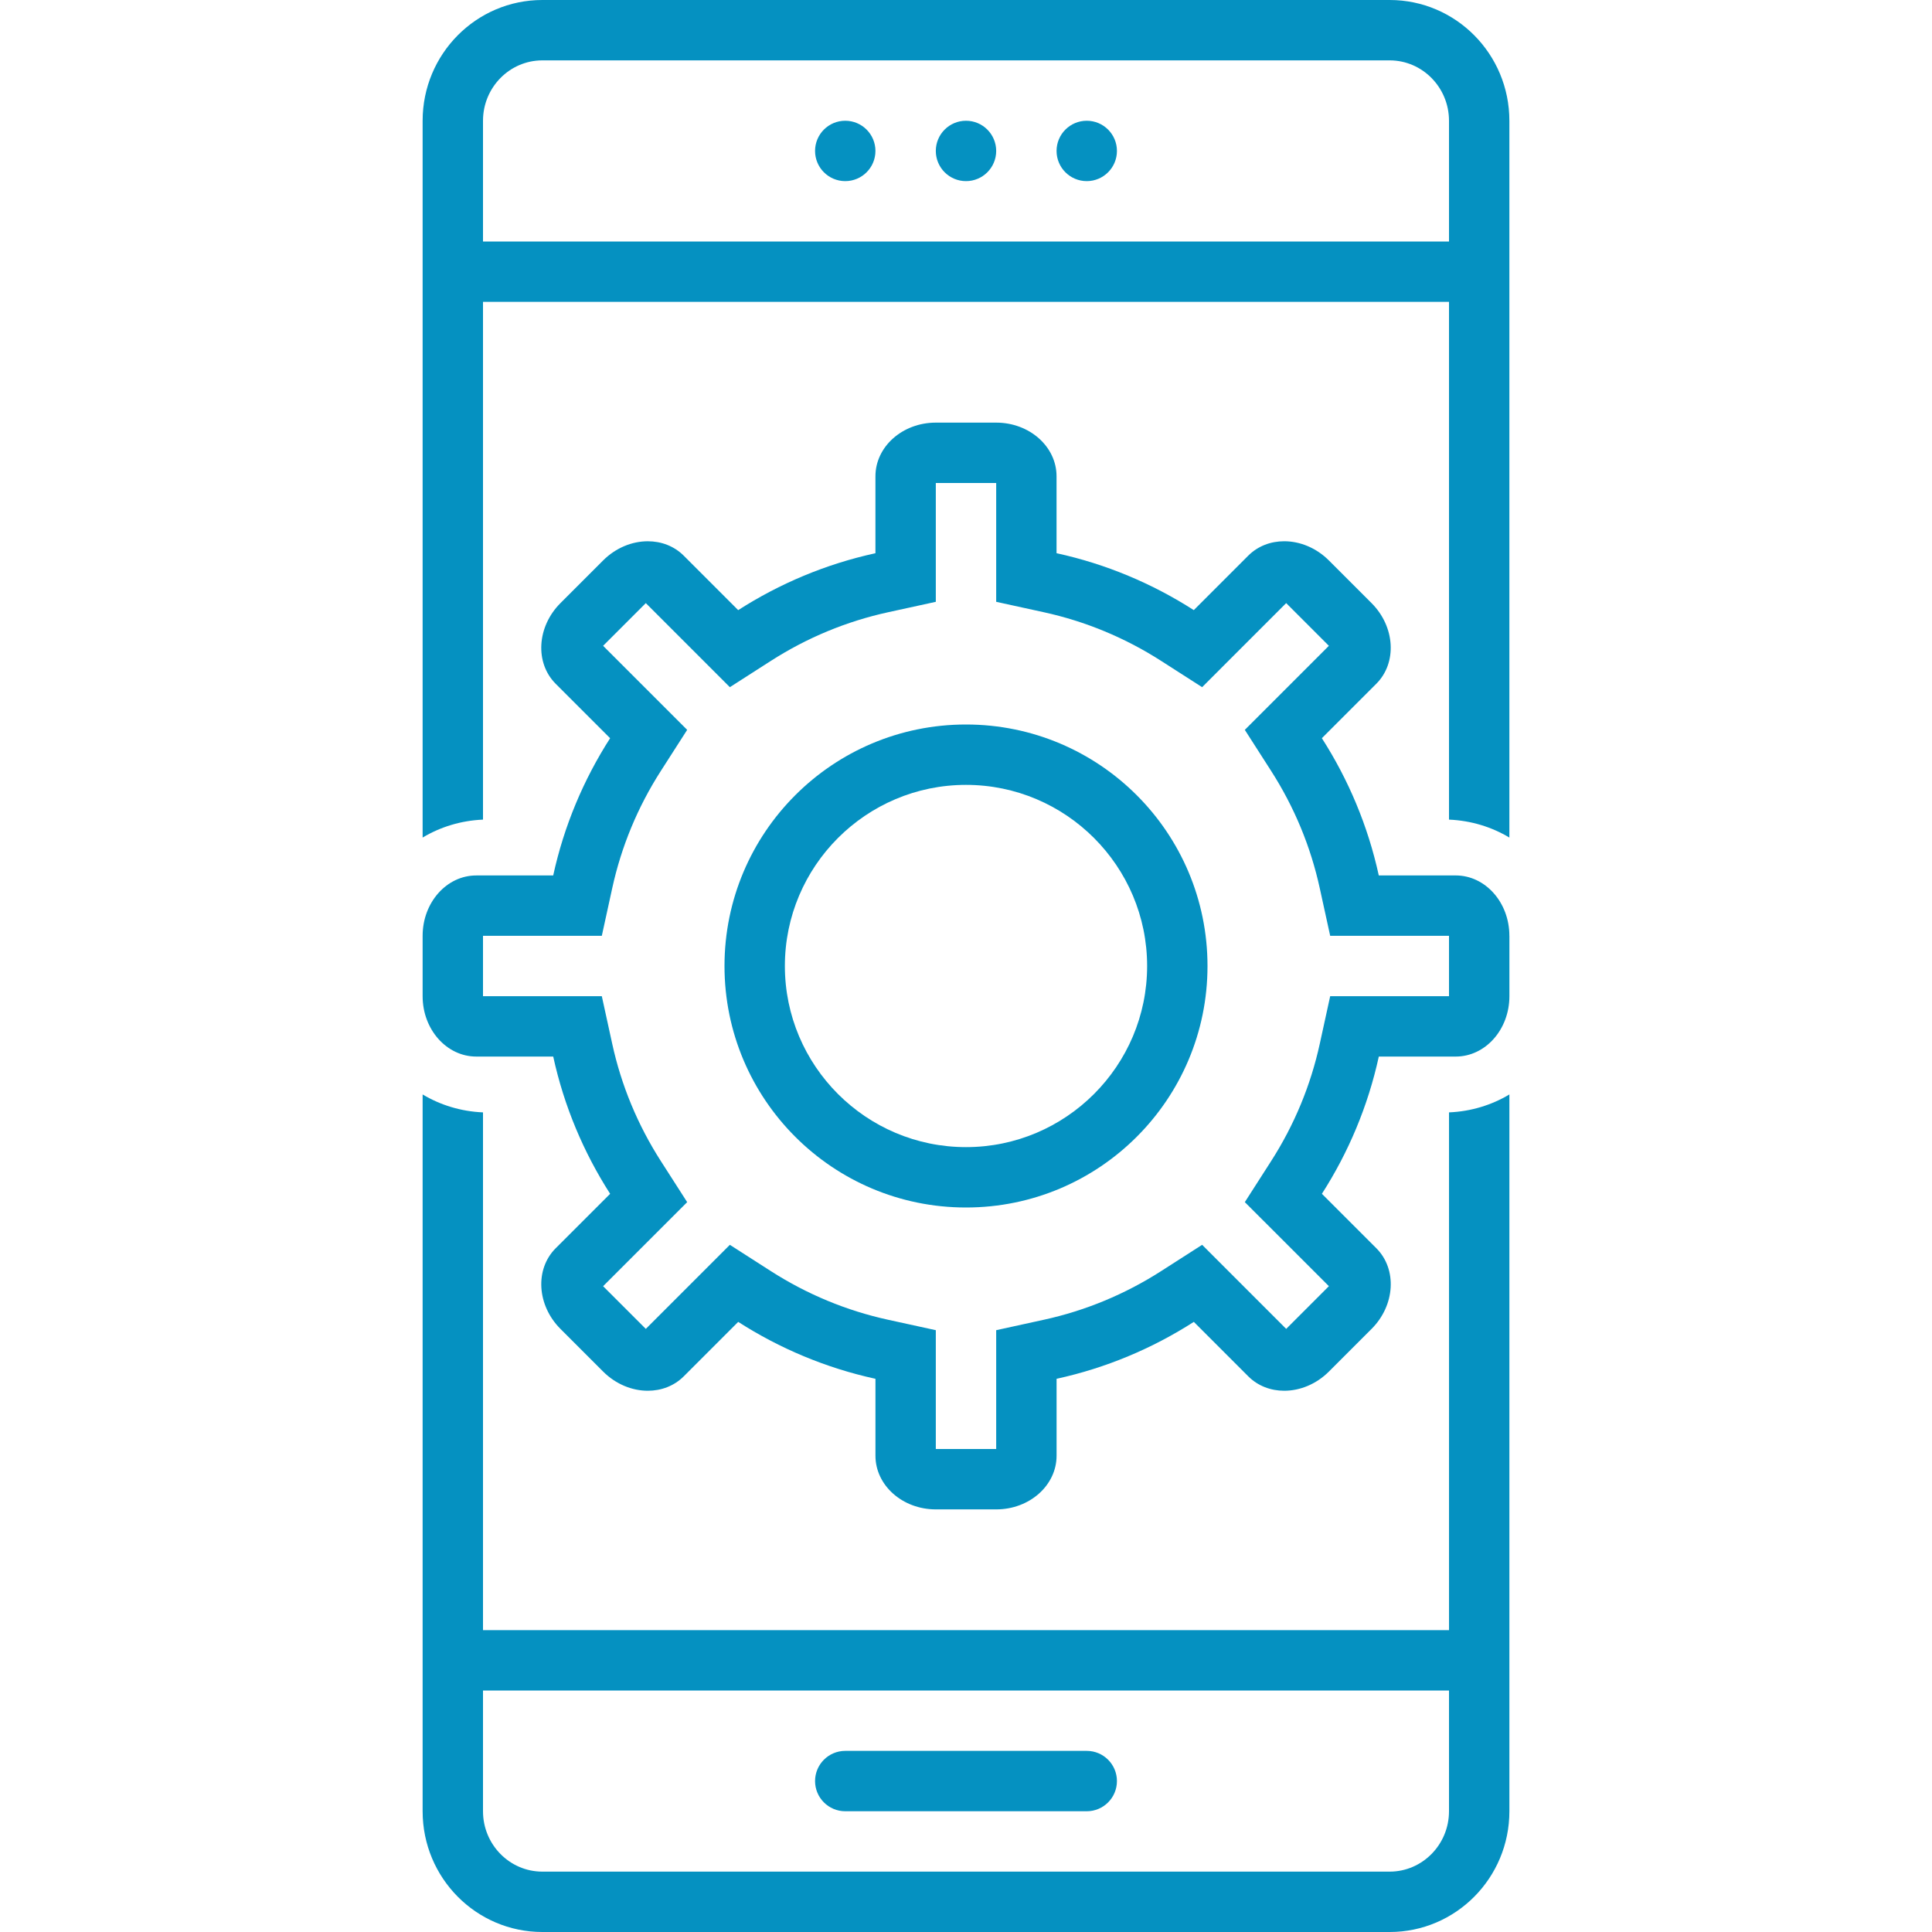
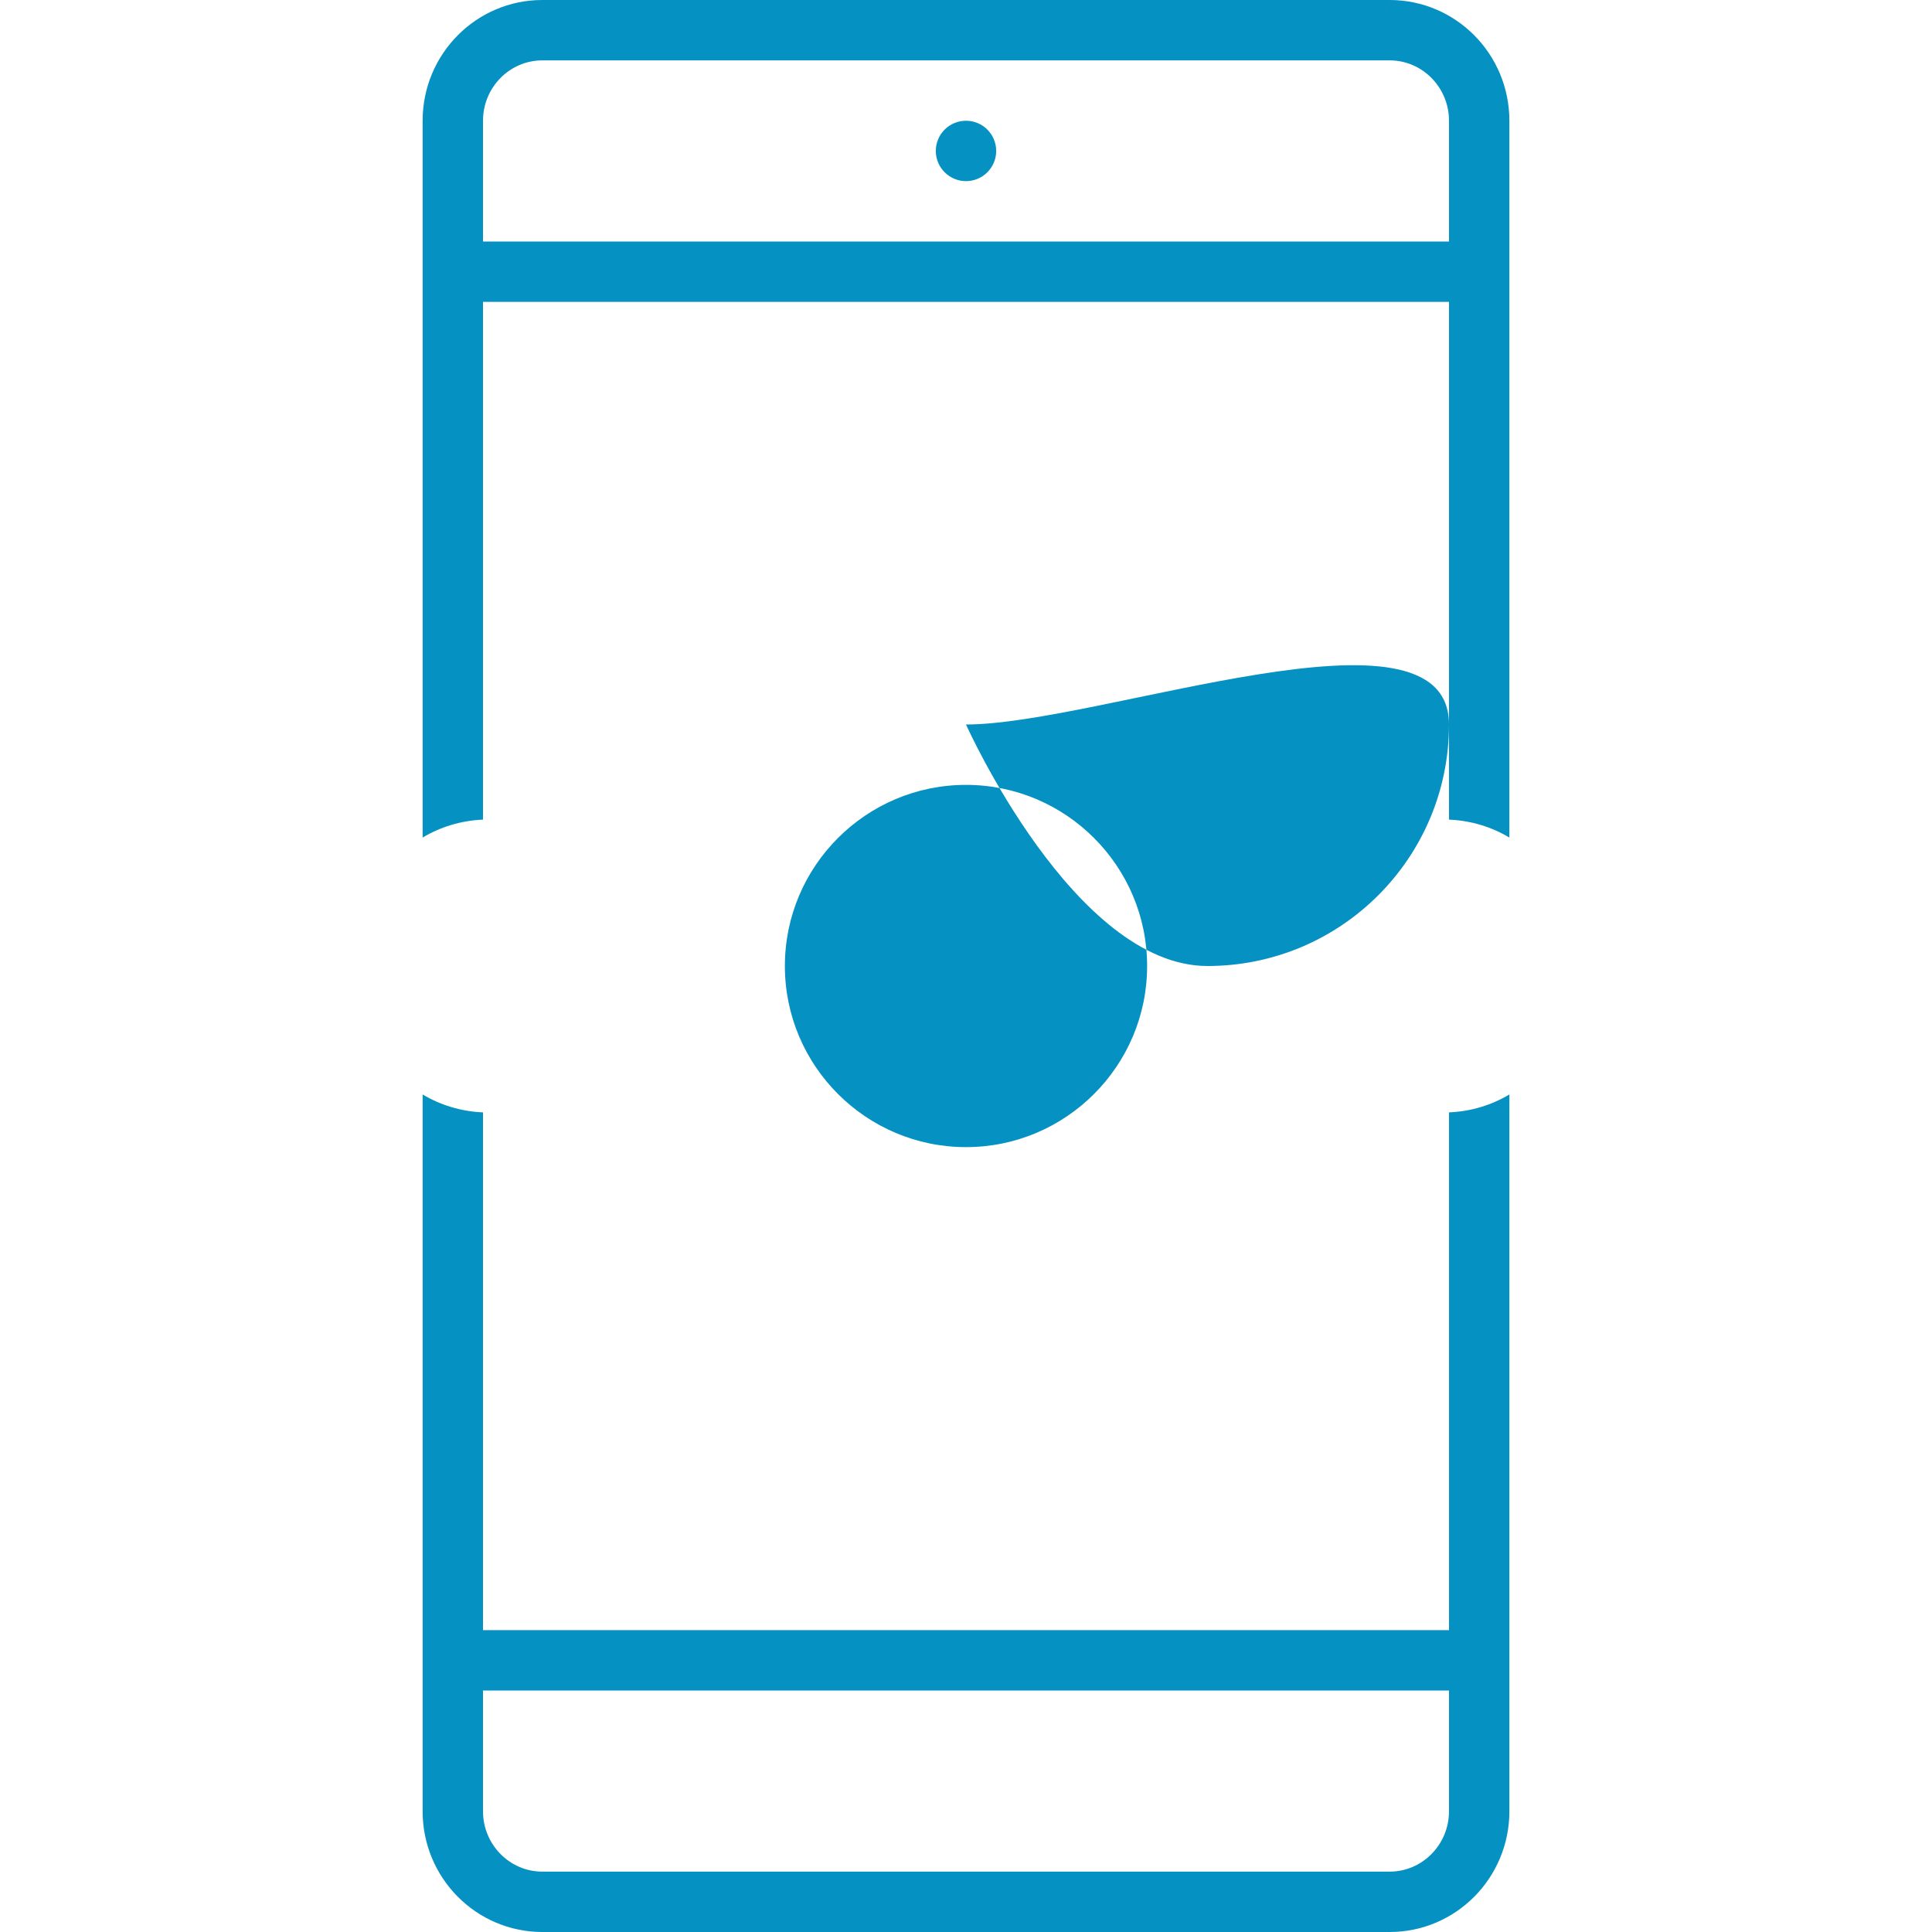
<svg xmlns="http://www.w3.org/2000/svg" fill="#0591C1" version="1.1" x="0px" y="0px" viewBox="0 0 128 128" style="enable-background:new 0 0 128 128;" xml:space="preserve">
-   <path d="M56,120h16c1.104,0,2-0.896,2-2s-0.896-2-2-2H56c-1.104,0-2,0.896-2,2S54.896,120,56,120z" />
-   <circle cx="56" cy="10" r="2" />
  <circle cx="64" cy="10" r="2" />
-   <circle cx="72" cy="10" r="2" />
  <path d="M100,8c0-4.418-3.551-8-7.931-8H35.931C31.55,0,28,3.582,28,8v47.491c1.168-0.701,2.534-1.127,4-1.189V20h64v34.302  c1.466,0.063,2.832,0.488,4,1.189V8z M96,16H32V8c0-2.206,1.764-4,3.931-4h56.139C94.236,4,96,5.794,96,8V16z" />
  <path d="M28,72.51V120c0,4.418,3.55,8,7.931,8h56.139c4.38,0,7.931-3.582,7.931-8V72.51c-1.168,0.7-2.534,1.126-4,1.188V108H32  V73.698C30.534,73.636,29.168,73.21,28,72.51z M96,112v8c0,2.206-1.764,4-3.931,4H35.931c-2.167,0-3.931-1.794-3.931-4v-8H96z" />
-   <path d="M64,48c-8.837,0-16,7.163-16,16s7.163,16,16,16s16-7.163,16-16S72.837,48,64,48z M64,76c-6.617,0-12-5.383-12-12  s5.383-12,12-12s12,5.383,12,12S70.617,76,64,76z" />
-   <path d="M100,62c0-2.209-1.592-4-3.556-4h-5.096c-0.717-3.284-2.012-6.351-3.771-9.093l3.607-3.606  c1.389-1.389,1.247-3.78-0.315-5.343l-2.828-2.828c-0.842-0.841-1.924-1.271-2.96-1.271c-0.888,0-1.742,0.315-2.383,0.956  l-3.606,3.607c-2.742-1.759-5.809-3.054-9.093-3.771v-5.096C70,29.592,68.209,28,66,28h-4c-2.209,0-4,1.592-4,3.556v5.096  c-3.284,0.717-6.351,2.012-9.093,3.771l-3.606-3.607c-0.641-0.641-1.495-0.956-2.383-0.956c-1.036,0-2.118,0.43-2.96,1.271  l-2.828,2.828c-1.562,1.563-1.703,3.954-0.315,5.343l3.607,3.606c-1.759,2.742-3.054,5.809-3.771,9.093h-5.096  C29.592,58,28,59.791,28,62v4c0,2.209,1.592,4,3.556,4h5.096c0.717,3.284,2.012,6.351,3.771,9.093l-3.607,3.606  c-1.389,1.389-1.247,3.78,0.315,5.343l2.828,2.828c0.842,0.841,1.924,1.271,2.96,1.271c0.888,0,1.742-0.315,2.383-0.956l3.606-3.607  c2.742,1.759,5.809,3.054,9.093,3.771v5.096c0,1.964,1.791,3.556,4,3.556h4c2.209,0,4-1.592,4-3.556v-5.096  c3.284-0.717,6.351-2.012,9.093-3.771l3.606,3.607c0.641,0.641,1.495,0.956,2.383,0.956c1.036,0,2.118-0.43,2.96-1.271l2.828-2.828  c1.562-1.563,1.703-3.954,0.315-5.343l-3.607-3.606c1.759-2.742,3.054-5.809,3.771-9.093h5.096c1.964,0,3.556-1.791,3.556-4V62z   M96,66h-4.651h-3.221l-0.688,3.147c-0.604,2.767-1.69,5.387-3.229,7.786l-1.738,2.711l2.277,2.276l3.292,3.292  c0,0.001,0,0.001,0,0.001l-2.827,2.827c-0.001,0-0.001,0-0.002,0.001l-3.292-3.292l-2.276-2.277l-2.711,1.738  c-2.399,1.539-5.02,2.626-7.786,3.229L66,88.128v3.221V96h-4v-4.651v-3.221l-3.148-0.688c-2.767-0.603-5.387-1.69-7.786-3.229  l-2.711-1.738l-2.276,2.277l-3.292,3.292c-0.001,0-0.001,0-0.001,0l-2.827-2.827c0-0.001,0-0.001-0.001-0.002l3.292-3.292  l2.277-2.276l-1.738-2.711c-1.539-2.399-2.626-5.02-3.229-7.786L39.872,66h-3.221H32v-4h4.651h3.221l0.688-3.148  c0.604-2.767,1.69-5.387,3.229-7.786l1.738-2.711l-2.277-2.276l-3.292-3.292c0-0.001,0-0.001,0-0.001l2.827-2.827  c0.001,0,0.001,0,0.002-0.001l3.292,3.292l2.276,2.277l2.711-1.738c2.399-1.539,5.019-2.626,7.786-3.229L62,39.872v-3.221V32h4  v4.651v3.221l3.147,0.688c2.767,0.604,5.387,1.69,7.786,3.229l2.711,1.738l2.276-2.277l3.292-3.292c0.001,0,0.001,0,0.001,0  l2.827,2.827c0,0.001,0,0.001,0.001,0.002l-3.292,3.292l-2.277,2.276l1.738,2.711c1.539,2.399,2.626,5.019,3.229,7.786L88.128,62  h3.221H96V66z" />
+   <path d="M64,48s7.163,16,16,16s16-7.163,16-16S72.837,48,64,48z M64,76c-6.617,0-12-5.383-12-12  s5.383-12,12-12s12,5.383,12,12S70.617,76,64,76z" />
</svg>